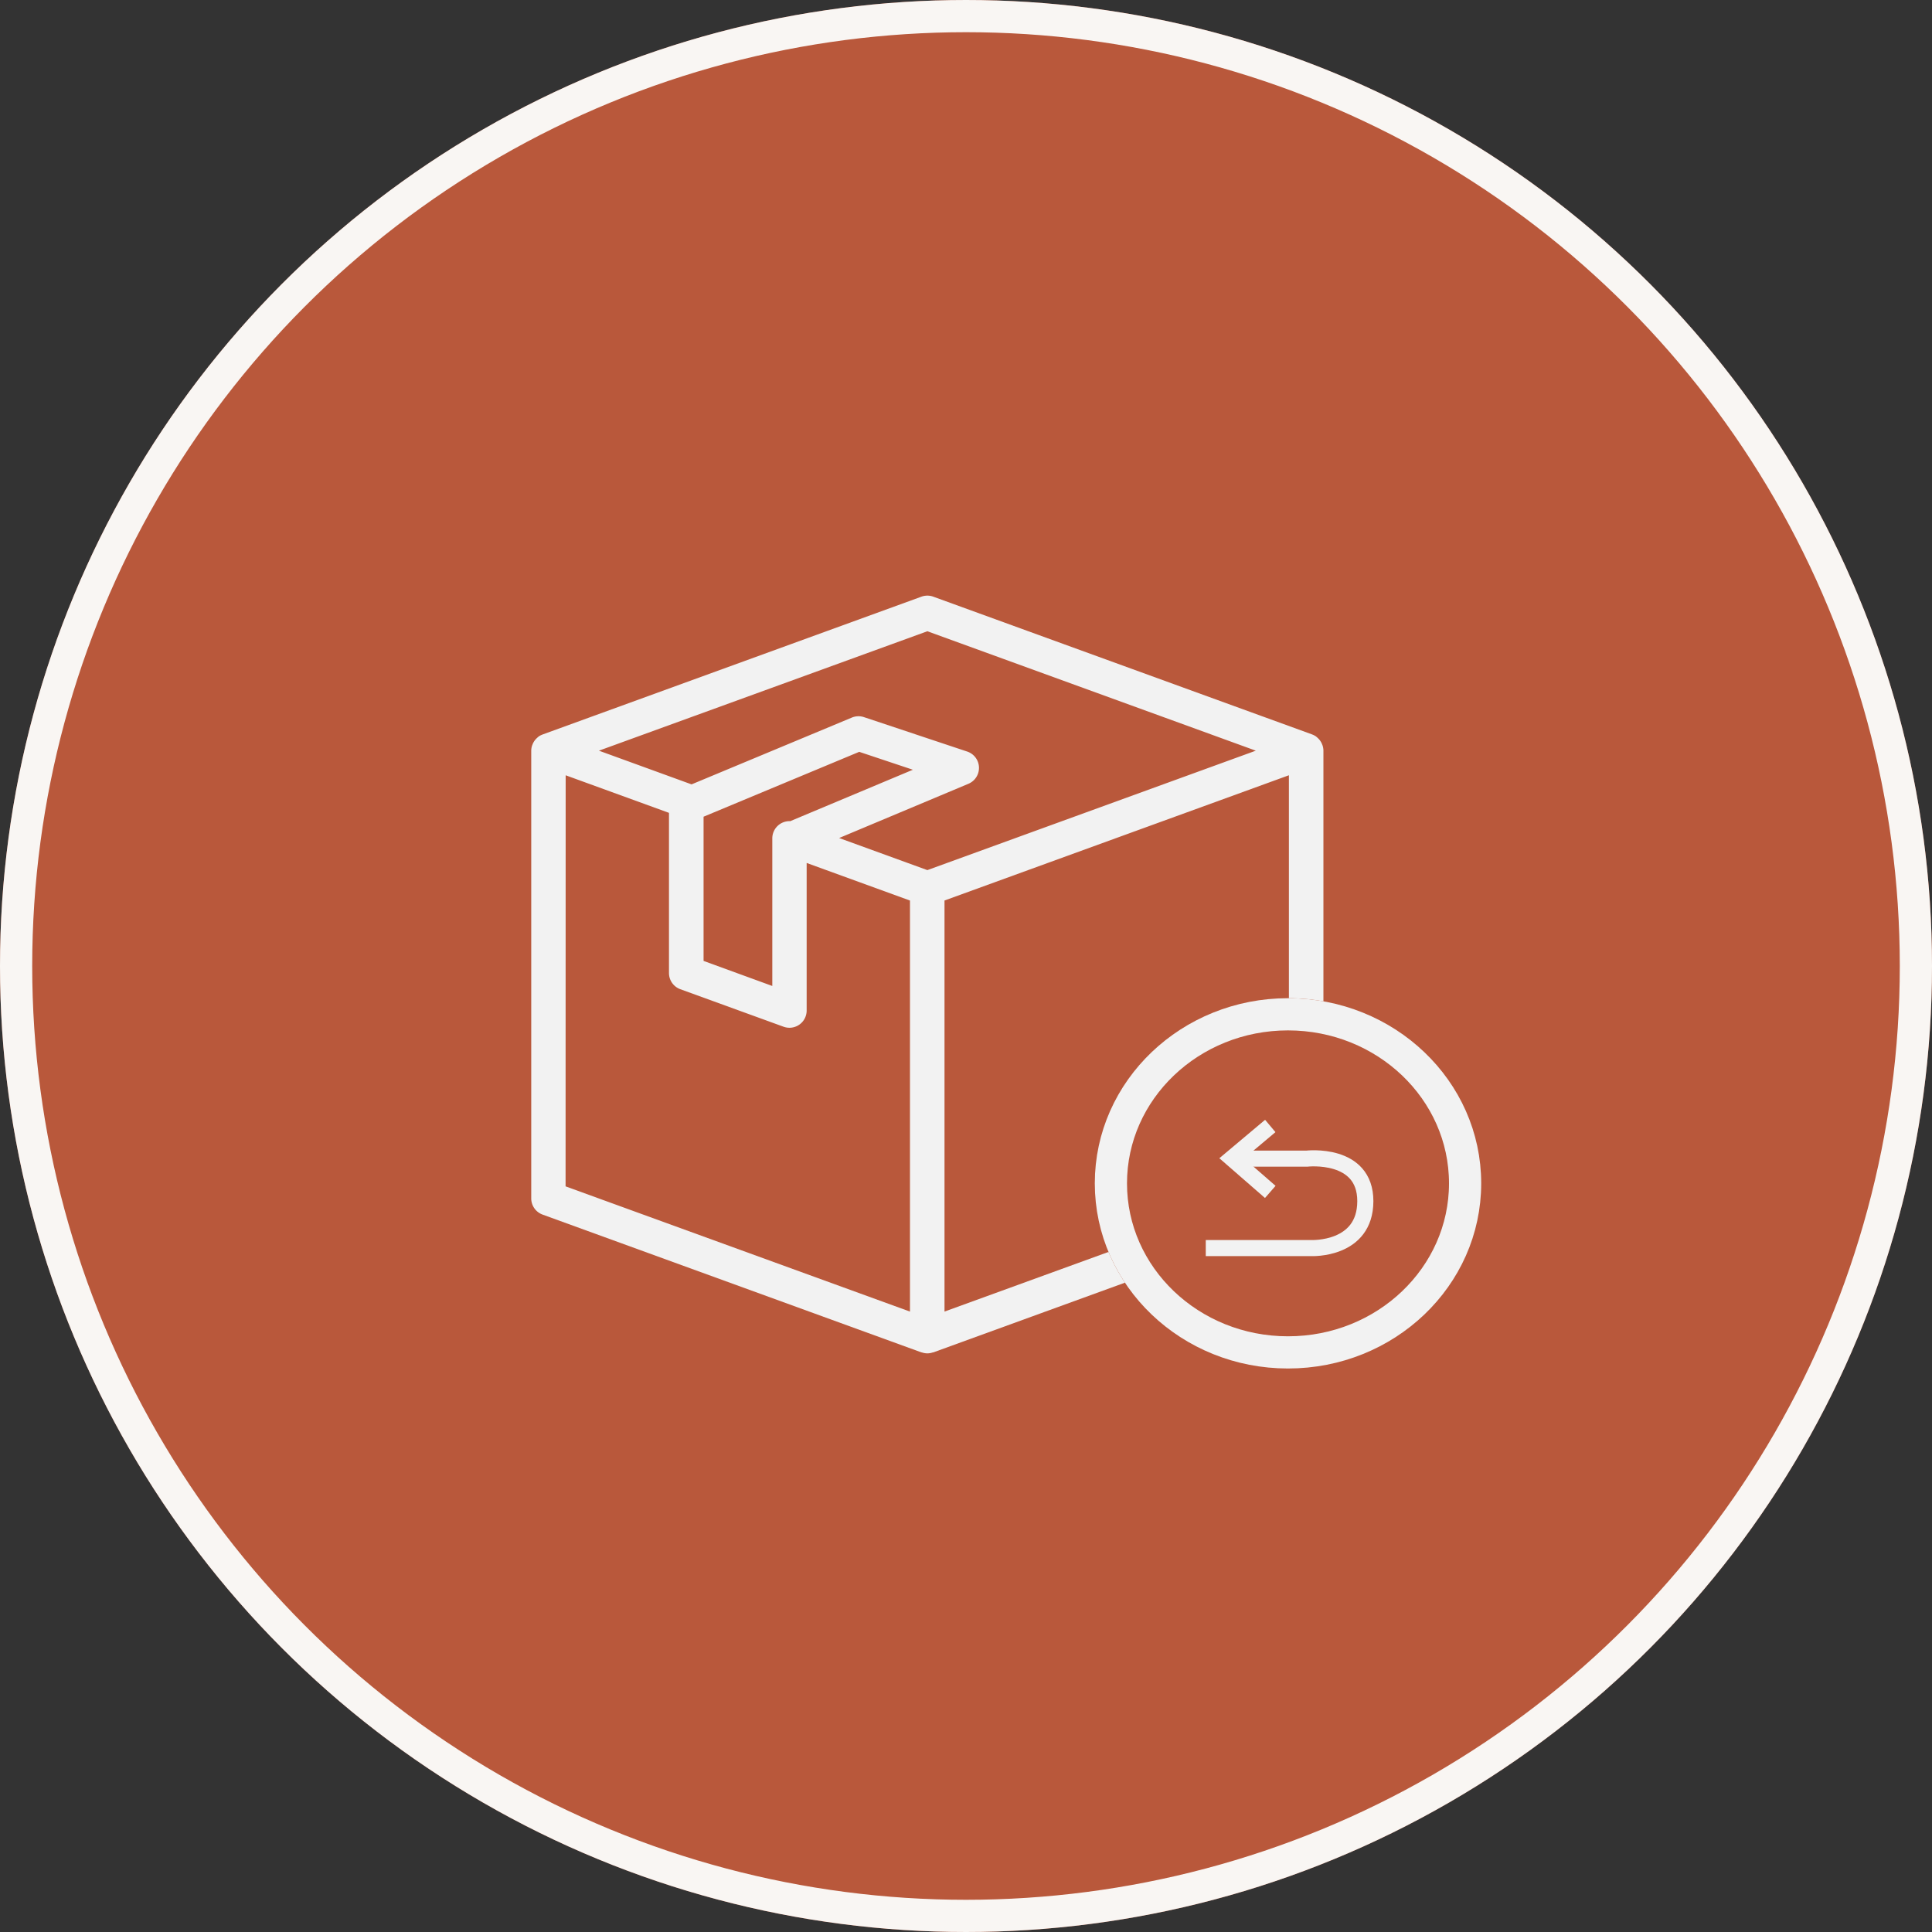
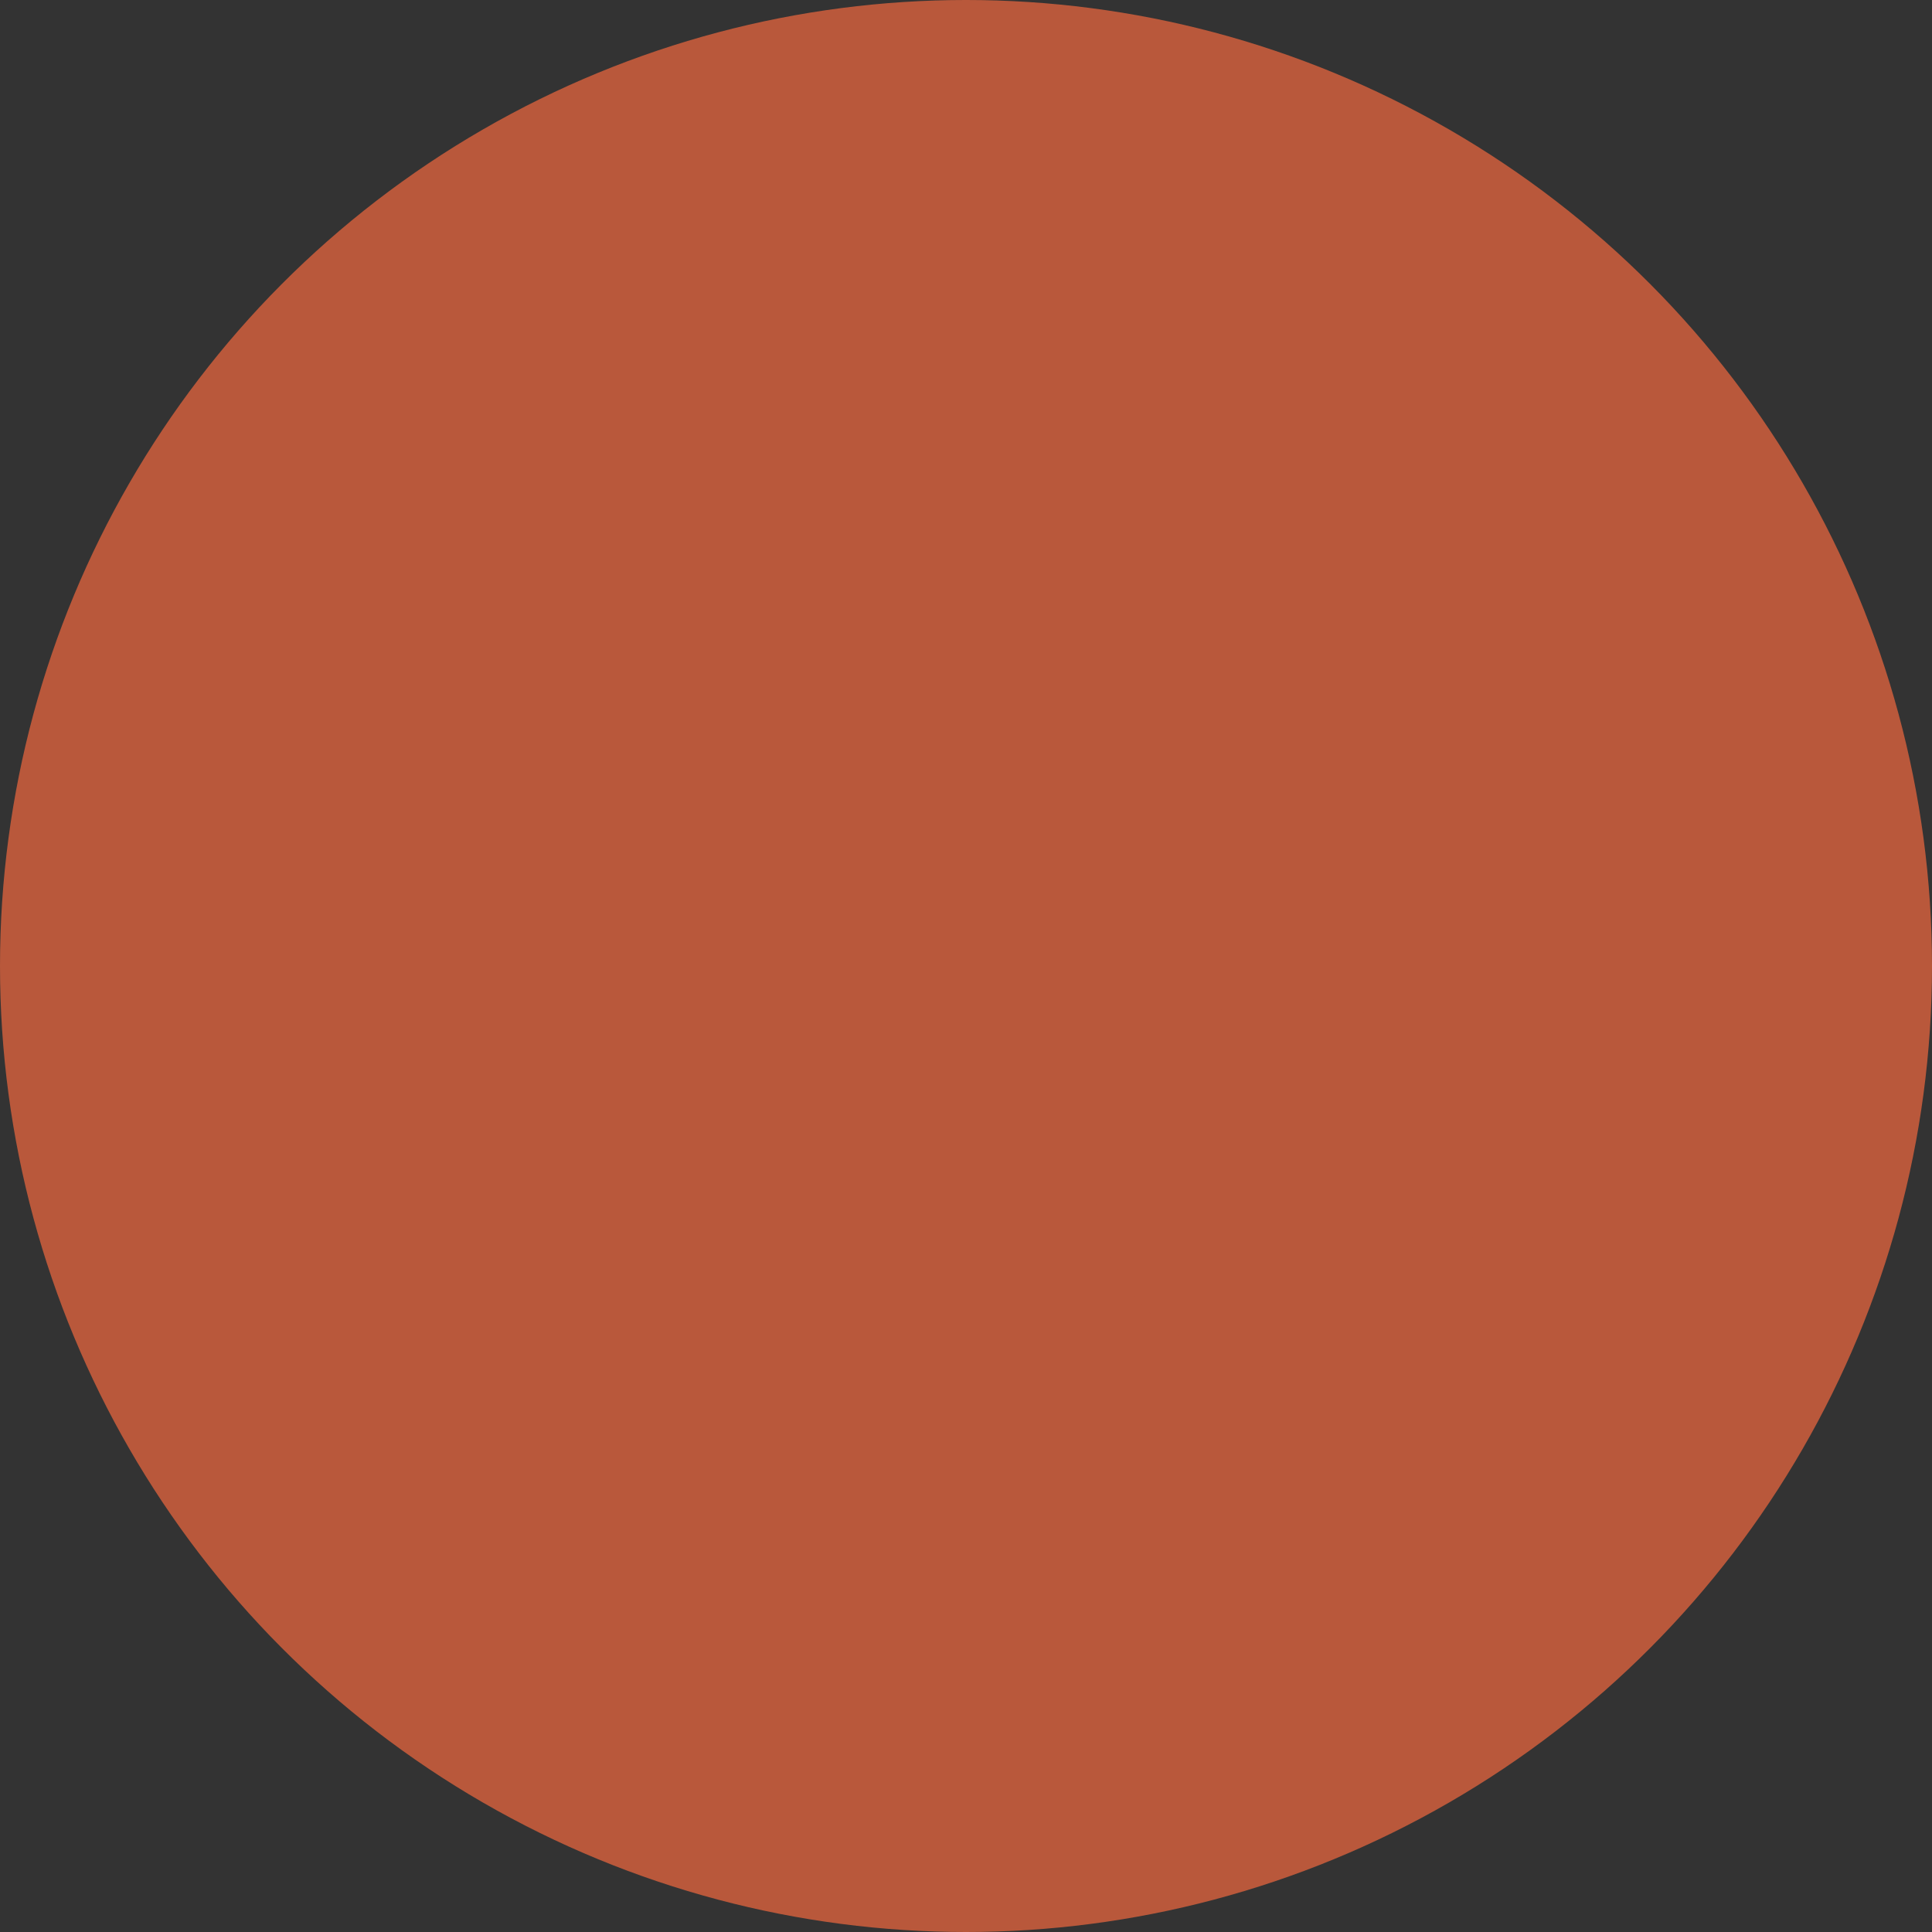
<svg xmlns="http://www.w3.org/2000/svg" width="120" height="120" viewBox="0 0 120 120">
  <rect x="0" y="0" width="120" height="120" fill="#333333" stroke="none" />
  <g id="Group_6100" data-name="Group 6100" transform="translate(-1047 -1451)">
    <g id="Ellipse_153" data-name="Ellipse 153" transform="translate(1047 1451)" fill="#b9583b" stroke="#f9f6f3" stroke-width="2">
      <circle cx="60" cy="60" r="60" stroke="none" />
-       <circle cx="60" cy="60" r="59" fill="none" />
    </g>
    <g id="Group_6092" data-name="Group 6092" transform="translate(-4 -2)">
-       <path id="Path_18699" data-name="Path 18699" d="M177.7,99.44,201.234,108a.167.167,0,0,1,.022,0,1.078,1.078,0,0,0,.343.06,1.067,1.067,0,0,0,.342-.06.181.181,0,0,1,.024,0L225.5,99.44a1.071,1.071,0,0,0,.7-1.005V70.626a1.05,1.05,0,0,0-.046-.3.846.846,0,0,0-.033-.087,1.026,1.026,0,0,0-.09-.182.9.9,0,0,0-.058-.084,1.075,1.075,0,0,0-.14-.148.771.771,0,0,0-.071-.062c-.006-.005-.012-.013-.019-.018a1.056,1.056,0,0,0-.238-.124l-.009-.005-23.53-8.556a1.074,1.074,0,0,0-.732,0L177.7,69.621l-.009.005a1.041,1.041,0,0,0-.24.124c-.007.005-.013.013-.02.019a.809.809,0,0,0-.064.057,1.091,1.091,0,0,0-.145.153c-.02.027-.038.053-.057.082a1.05,1.05,0,0,0-.091.184c-.011.029-.024.056-.032.086a1.051,1.051,0,0,0-.046.3V98.434A1.071,1.071,0,0,0,177.7,99.44Zm1.435-27.286,6.417,2.334v9.947a1.068,1.068,0,0,0,.7,1.005l6.417,2.332a1.069,1.069,0,0,0,1.434-1.005V77.6l6.417,2.334v25.531l-21.391-7.778Zm13.938,2.854c-.012,0-.022-.006-.034-.006a1.07,1.07,0,0,0-1.07,1.07v9.169L187.7,83.684V74.727l9.668-4.029L200.7,71.81Zm9.592,30.456V79.932l21.391-7.779V97.686ZM201.6,63.208,222,70.626l-20.4,7.418-5.48-1.993,8.033-3.37a1.07,1.07,0,0,0-.076-2l-6.417-2.139a1.071,1.071,0,0,0-.75.028l-9.956,4.149L181.2,70.626Z" transform="translate(907 1429)" fill="#f2f2f2" />
      <g id="Group_6091" data-name="Group 6091" transform="translate(1119.295 1514.6)">
        <g id="Ellipse_158" data-name="Ellipse 158" transform="translate(-0.295 0.4)" fill="#b9583b" stroke="#f2f2f2" stroke-width="2">
          <ellipse cx="12" cy="11.5" rx="12" ry="11.5" stroke="none" />
-           <ellipse cx="12" cy="11.5" rx="11" ry="10.5" fill="none" />
        </g>
-         <path id="Path_18700" data-name="Path 18700" d="M3113.168,1528.247h6.555s3.352.152,3.356-2.912-3.634-2.643-3.634-2.643h-4.436" transform="translate(-3106.571 -1512.327)" fill="none" stroke="#f2f2f2" stroke-width="1" />
-         <path id="Path_18701" data-name="Path 18701" d="M3117.07,1524.89l-2.394-2.085,2.394-2.011" transform="translate(-3106.466 -1512.458)" fill="none" stroke="#f2f2f2" stroke-width="1" />
      </g>
    </g>
  </g>
</svg>